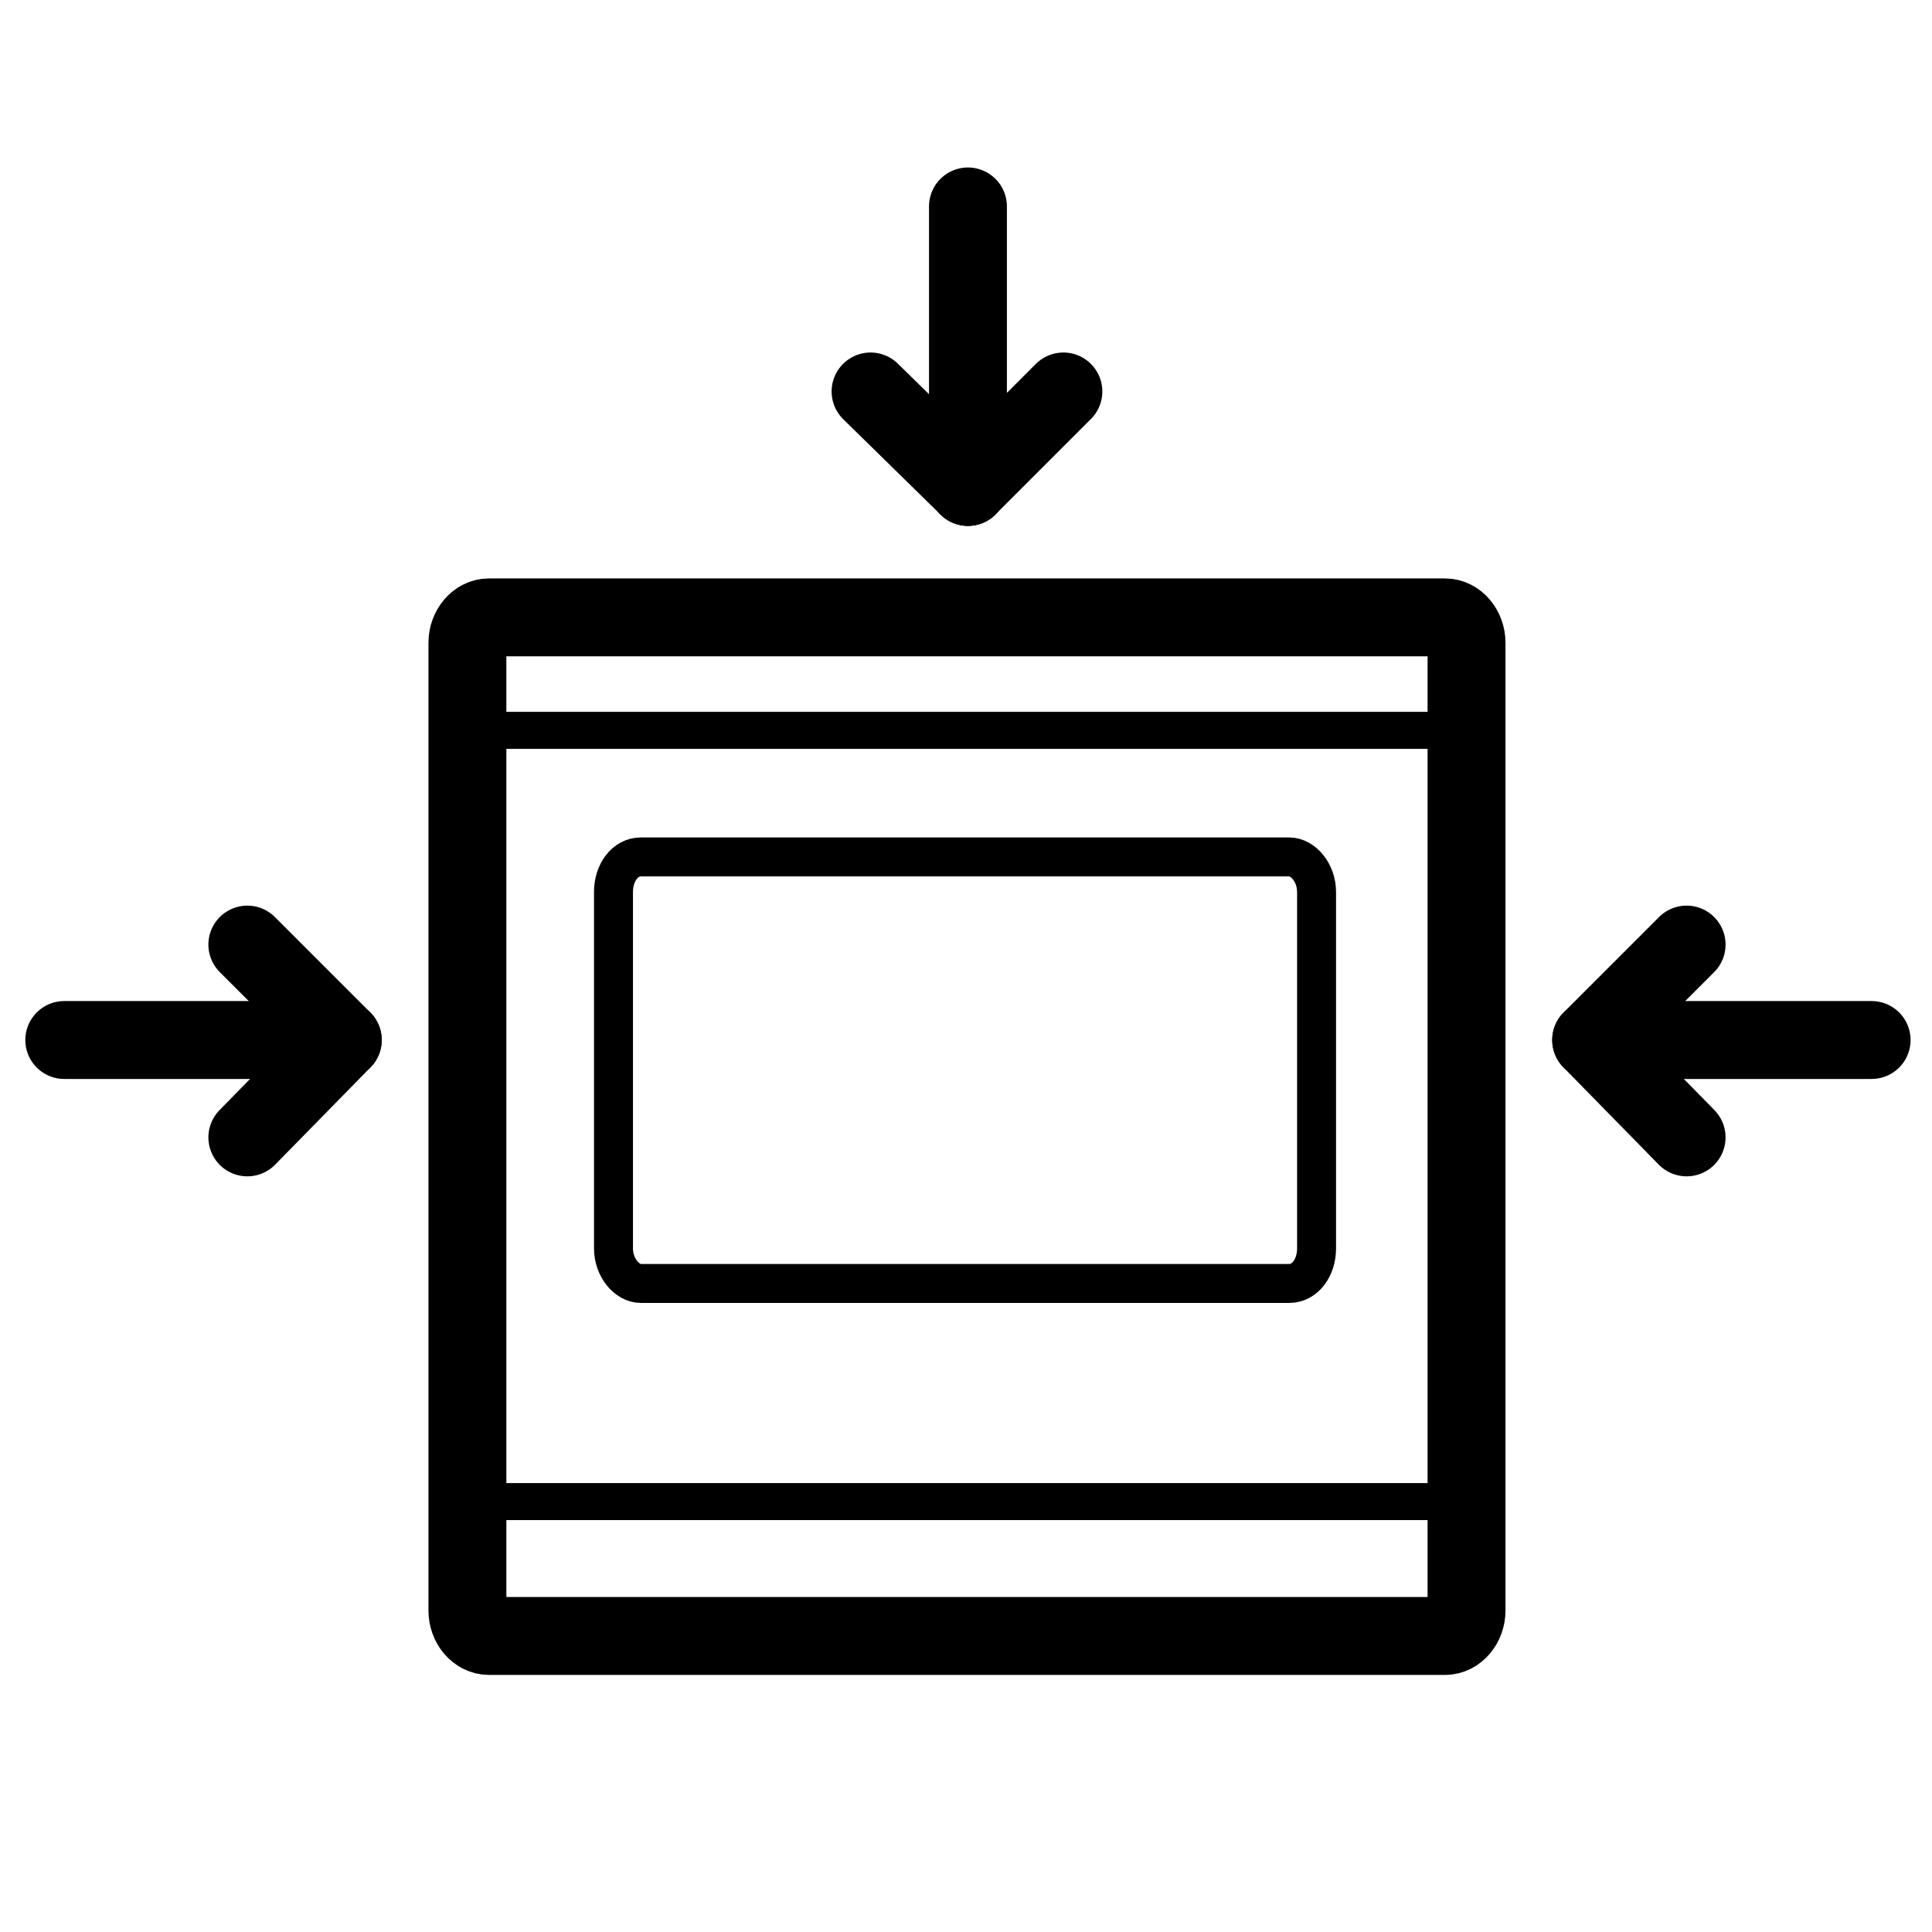
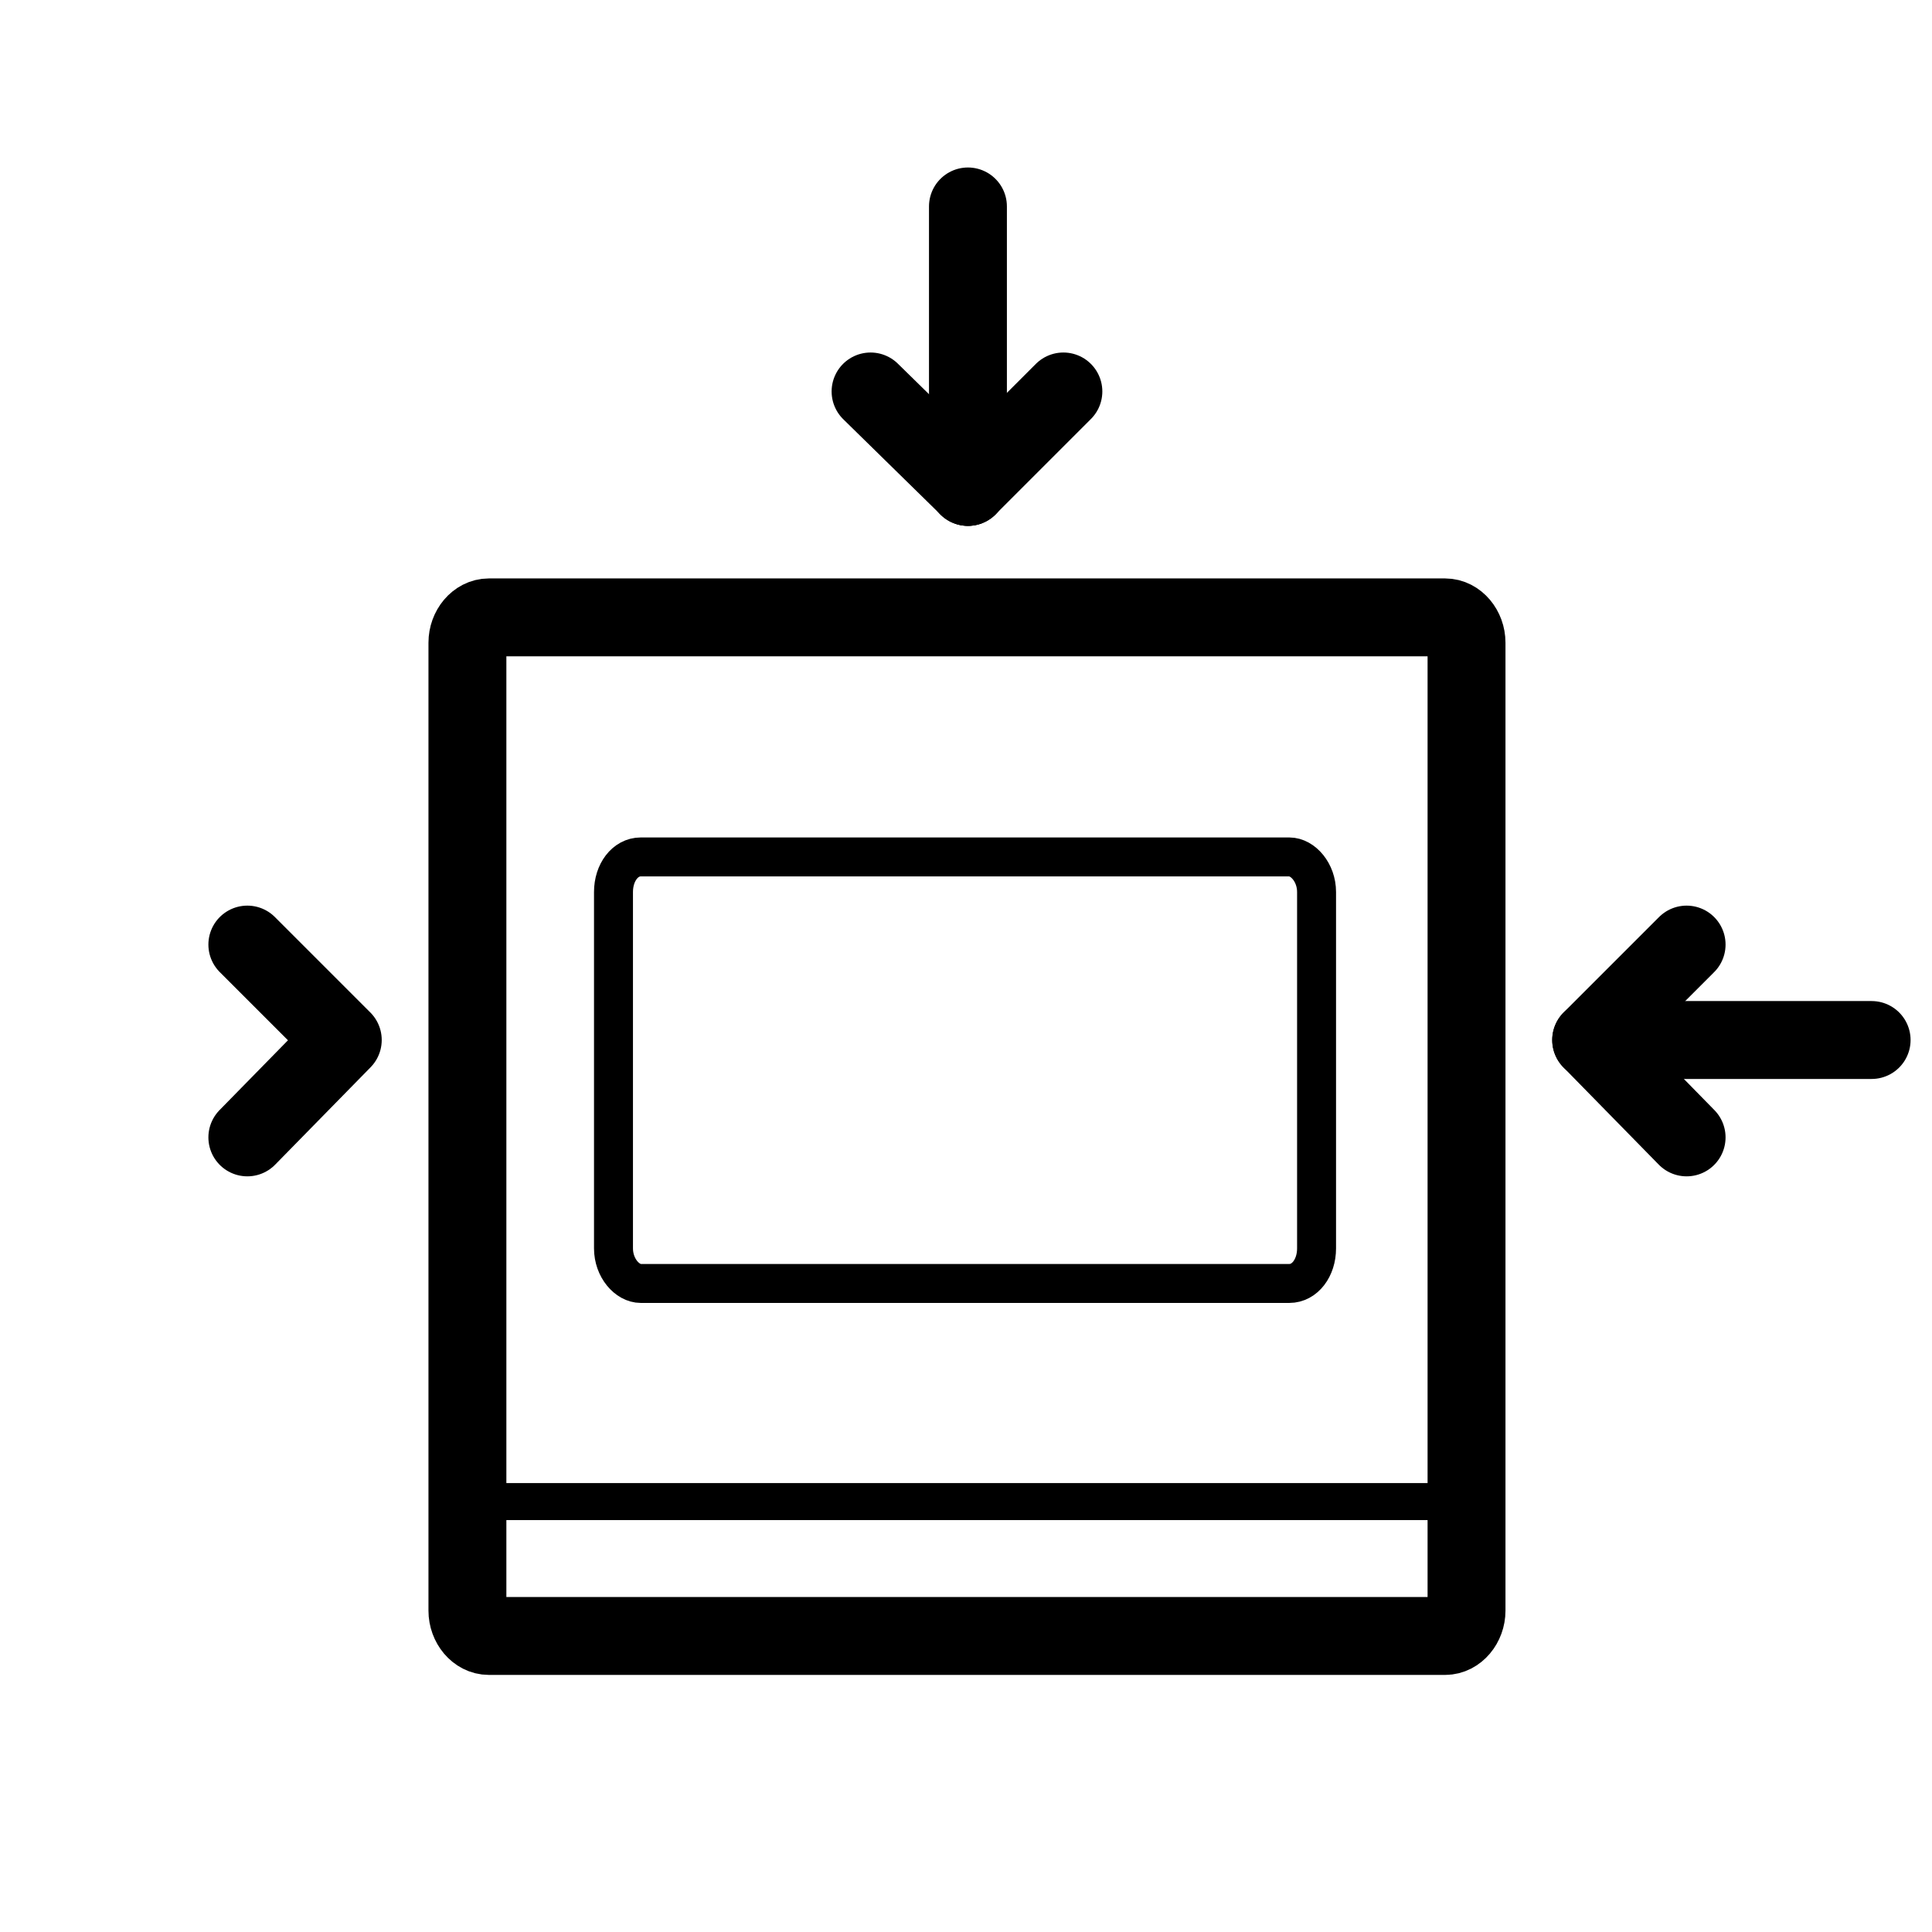
<svg xmlns="http://www.w3.org/2000/svg" viewBox="0 0 99.2 99.2" version="1.1" id="Ebene_2">
  <defs>
    <style>
      .st0 {
        stroke-linecap: round;
        stroke-linejoin: round;
      }

      .st0, .st1, .st2, .st3 {
        fill: none;
        stroke: #000;
      }

      .st0, .st3 {
        stroke-width: 4px;
      }

      .st1 {
        stroke-width: 1.9px;
      }

      .st1, .st2, .st3 {
        stroke-miterlimit: 10;
      }

      .st2 {
        stroke-linecap: square;
        stroke-width: 2px;
      }
    </style>
  </defs>
  <g>
    <polyline points="12.7 48.5 17.6 53.4 12.7 58.4" class="st0" />
-     <line y2="53.4" x2="3.3" y1="53.4" x1="17.6" class="st0" />
  </g>
  <g>
    <polyline points="86.6 48.5 81.7 53.4 86.6 58.4" class="st0" />
    <line y2="53.4" x2="96.1" y1="53.4" x1="81.7" class="st0" />
  </g>
  <g>
    <line y2="20.1" x2="54.6" y1="25" x1="49.7" class="st0" />
    <line y2="25" x2="49.7" y1="20.1" x1="44.7" class="st0" />
    <line y2="10.6" x2="49.7" y1="25" x1="49.7" class="st0" />
  </g>
  <g>
    <path d="M64,65.9h-31.1c-.7,0-1.4-.8-1.4-1.8v-18.3c0-1,.6-1.8,1.4-1.8h33.3c.7,0,1.4.8,1.4,1.8v18.3c0,1-.6,1.8-1.4,1.8h-2.3" class="st2" />
    <path d="M74.2,84H25.1c-.6,0-1.1-.6-1.1-1.3v-49.7c0-.7.5-1.3,1.1-1.3h49.1c.6,0,1.1.6,1.1,1.3v49.7c0,.7-.5,1.3-1.1,1.3Z" class="st3" />
-     <line y2="37.5" x2="24" y1="37.5" x1="75.4" class="st1" />
    <line y2="77.1" x2="24" y1="77.1" x1="75.4" class="st1" />
  </g>
</svg>